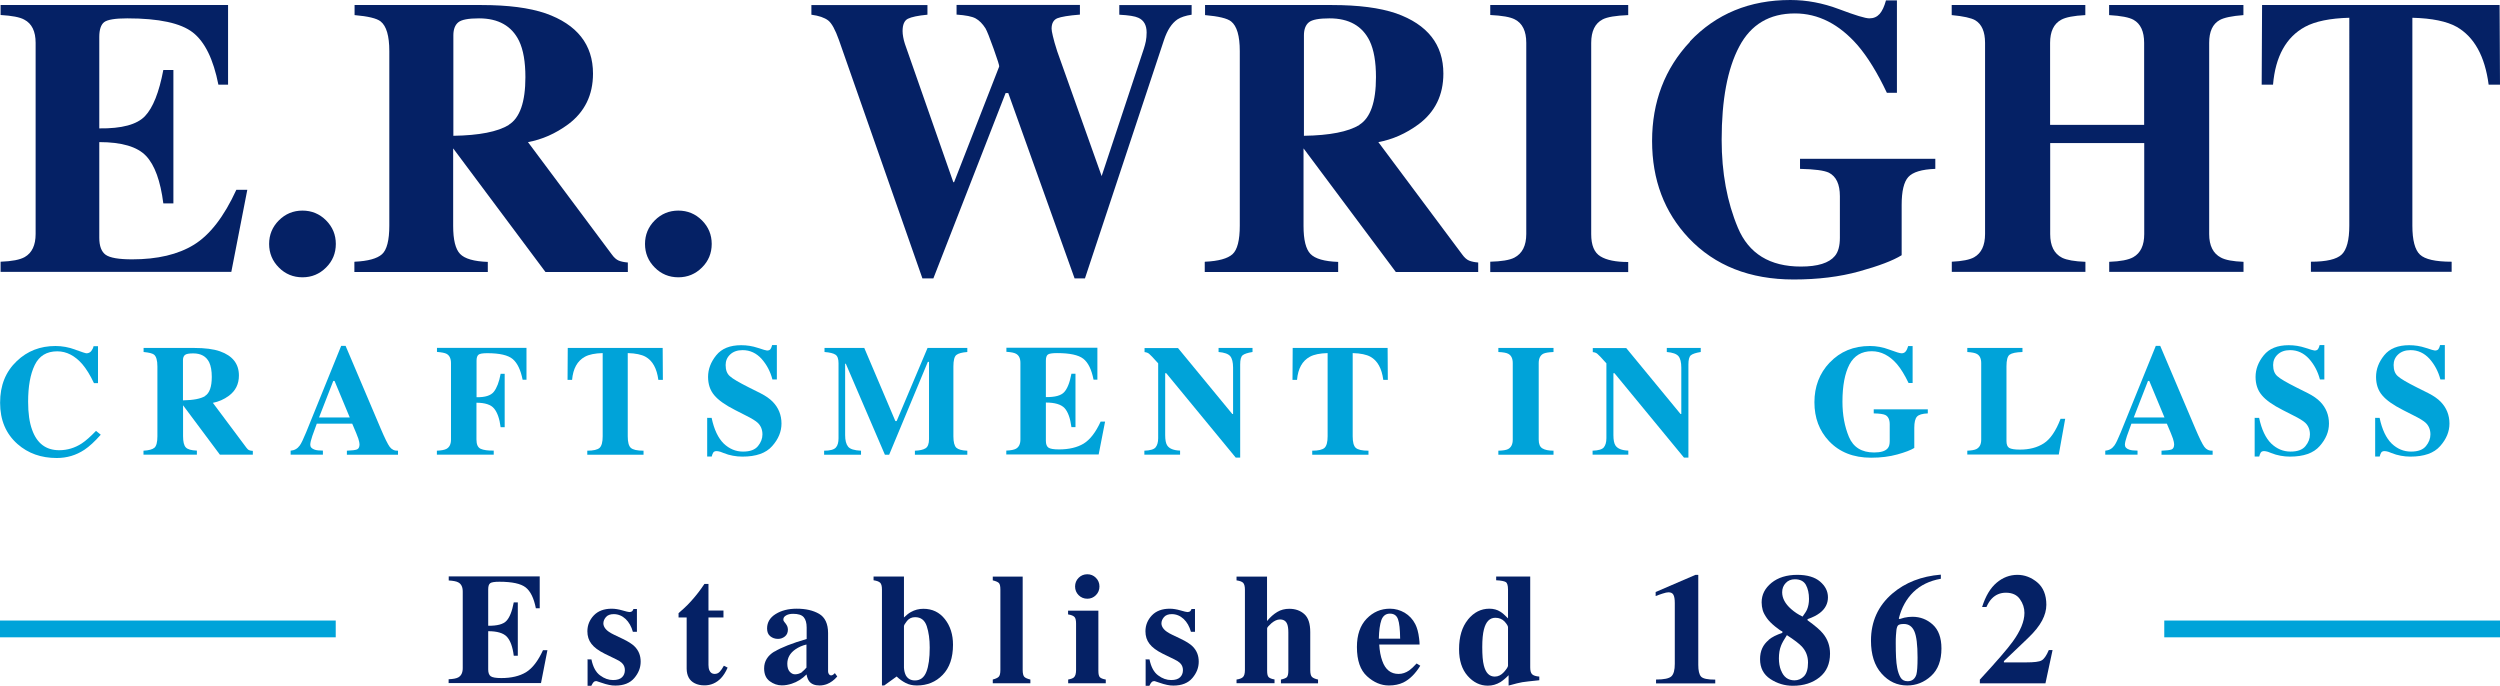
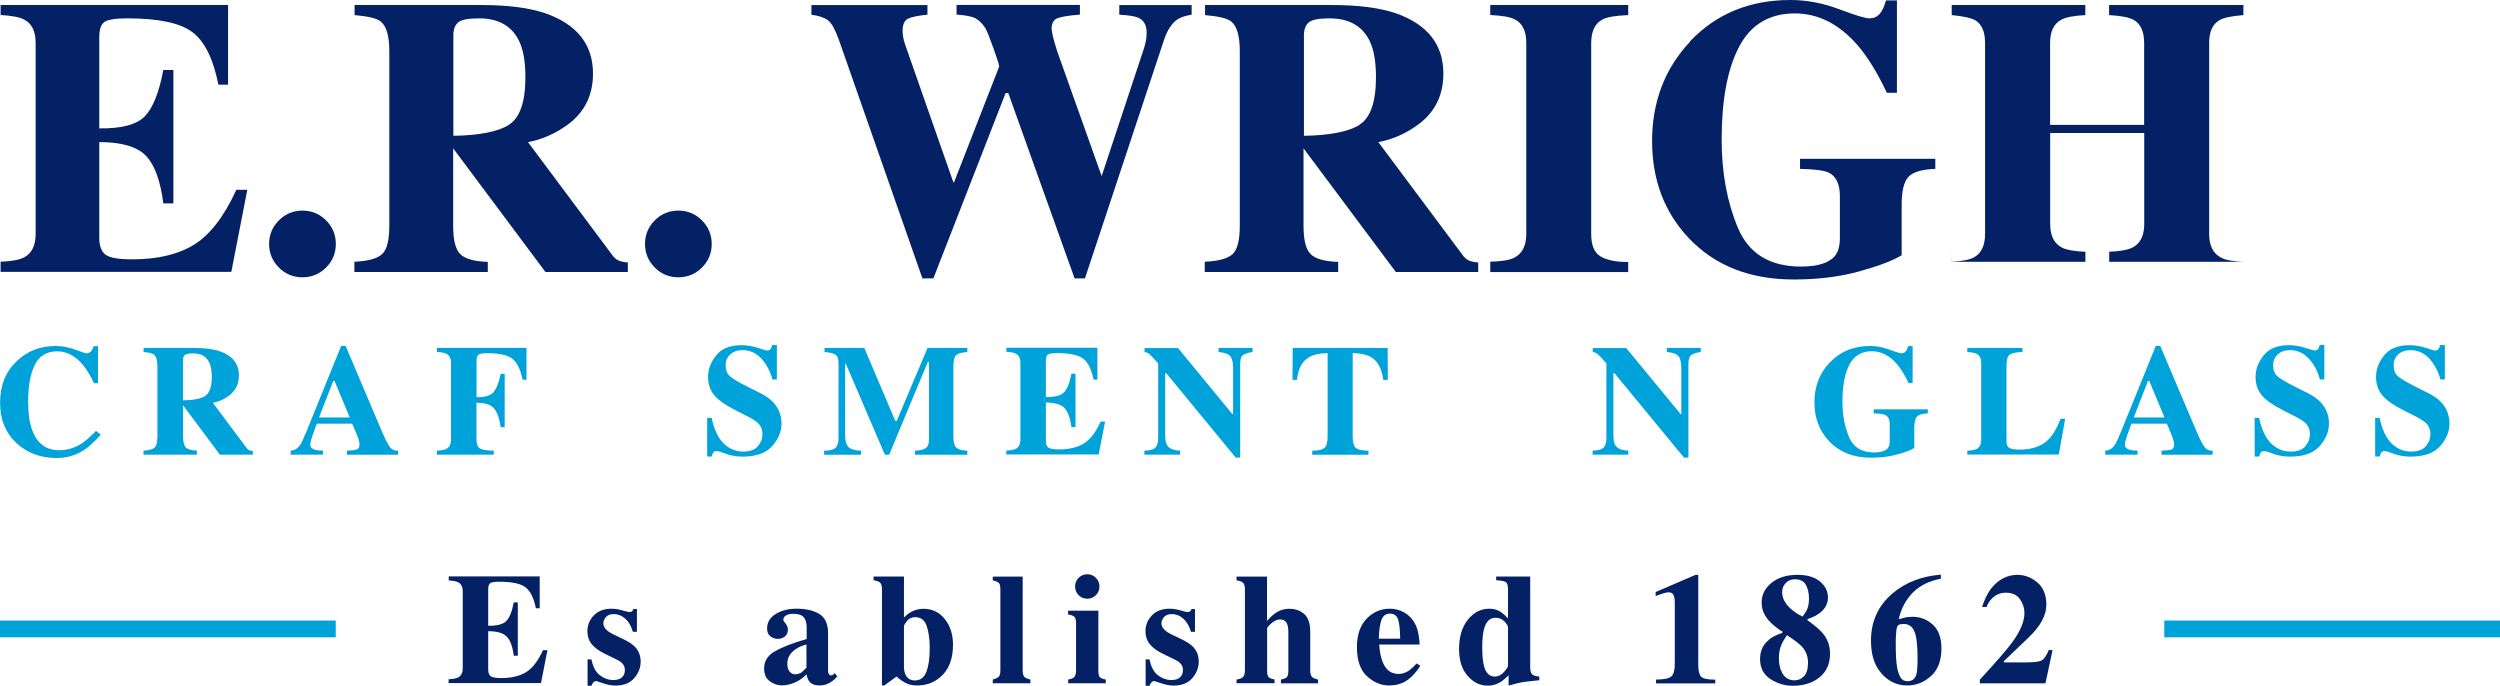
<svg xmlns="http://www.w3.org/2000/svg" id="b" viewBox="0 0 253.33 69.47">
  <g id="c">
    <path d="M45.46,69.24v-.41c.46-.02.78-.08.98-.19.3-.17.45-.48.45-.94v-7.75c0-.47-.15-.78-.46-.94-.18-.1-.5-.16-.96-.19v-.41h9.22v3.23h-.39c-.2-1.03-.55-1.74-1.04-2.12-.49-.38-1.37-.57-2.66-.57-.49,0-.8.05-.93.15s-.2.3-.2.61v3.7c.91.01,1.53-.15,1.85-.5.32-.34.57-.96.74-1.87h.41v5.41h-.41c-.11-.91-.35-1.55-.7-1.93-.35-.37-.98-.56-1.89-.56v3.88c0,.34.09.57.26.69.17.12.53.18,1.07.18,1.02,0,1.85-.2,2.5-.59.65-.4,1.22-1.14,1.72-2.23h.45l-.65,3.33h-9.35Z" style="fill:#052165;" />
    <path d="M59.48,66.82h.45c.16.77.45,1.31.88,1.62.43.32.86.47,1.31.47.41,0,.71-.09.91-.28.19-.18.29-.43.29-.73,0-.29-.1-.53-.31-.73-.11-.11-.3-.23-.55-.35l-1.19-.58c-.62-.31-1.07-.64-1.34-1-.28-.36-.41-.78-.41-1.27,0-.62.22-1.15.65-1.61.43-.45,1.04-.68,1.81-.68.34,0,.7.06,1.08.17.38.11.62.17.71.17.13,0,.22-.03.28-.08s.1-.13.14-.23h.35v2.31h-.41c-.15-.54-.4-.98-.74-1.3s-.75-.49-1.2-.49c-.35,0-.62.1-.79.3-.17.2-.26.41-.26.64,0,.19.08.38.23.56.15.19.44.39.86.59l.88.42c.54.26.94.51,1.19.76.42.42.62.93.62,1.54s-.21,1.15-.64,1.66c-.43.51-1.07.77-1.93.77-.21,0-.43-.02-.64-.07-.22-.04-.48-.12-.8-.23l-.27-.09c-.1-.04-.16-.06-.18-.06-.02,0-.05,0-.09,0-.09,0-.17.04-.23.11s-.14.19-.22.36h-.38v-2.65Z" style="fill:#052165;" />
-     <path d="M68.76,62.58v-.45c.14-.13.31-.28.52-.46.28-.25.54-.52.78-.79.48-.53.92-1.1,1.32-1.71h.41v2.7h1.52v.7h-1.52v4.81c0,.22.03.41.1.56.1.23.28.35.52.35.21,0,.38-.07.52-.22s.28-.35.42-.61l.38.19c-.19.44-.41.79-.67,1.07-.46.48-1.02.73-1.68.73-.38,0-.7-.07-.98-.21-.54-.27-.81-.76-.82-1.48v-5.19h-.83Z" style="fill:#052165;" />
    <path d="M78.48,66.03c.69-.42,1.78-.85,3.26-1.28v-1.16c0-.47-.1-.82-.3-1.05-.2-.23-.56-.34-1.07-.34-.29,0-.52.05-.71.16-.19.11-.28.24-.28.4,0,.06,0,.11.03.16.02.04.05.09.09.13l.09.11c.07.09.13.19.18.29.04.11.07.22.07.34,0,.3-.1.54-.3.7-.2.16-.43.25-.7.25-.31,0-.57-.09-.79-.27-.22-.18-.32-.44-.32-.79,0-.61.29-1.1.87-1.46s1.29-.54,2.13-.54c.91,0,1.66.17,2.27.52.6.35.91,1.01.91,1.95v3.88c0,.11.03.21.09.29.06.08.13.12.2.12.06,0,.12-.01.17-.04.05-.02.13-.09.23-.19l.24.34c-.31.36-.66.62-1.04.77-.24.09-.49.14-.76.14-.47,0-.82-.14-1.04-.42-.12-.16-.22-.39-.27-.7-.44.44-.94.76-1.5.94-.34.11-.67.17-1,.17-.44,0-.85-.14-1.23-.42-.38-.28-.57-.71-.57-1.3,0-.72.35-1.29,1.04-1.71ZM81.27,68.09c.12-.09.27-.24.45-.44v-2.34c-.43.1-.8.27-1.12.49-.55.38-.82.87-.82,1.46,0,.35.08.62.24.8.16.18.34.27.54.27.26,0,.5-.08.73-.23Z" style="fill:#052165;" />
    <path d="M91.6,58.43v4.14c.25-.24.48-.43.7-.55.39-.22.81-.33,1.27-.33.9,0,1.63.35,2.18,1.05s.82,1.57.82,2.59c0,1.32-.35,2.34-1.05,3.06-.7.72-1.57,1.07-2.61,1.07-.43,0-.8-.08-1.13-.25-.33-.17-.64-.39-.92-.66l-1.26.91h-.23v-9.73c0-.34-.06-.56-.18-.68s-.34-.2-.67-.25v-.38h3.09ZM91.77,68.4c.19.36.5.55.94.55.55,0,.93-.29,1.16-.87s.34-1.4.34-2.46c0-.84-.1-1.56-.3-2.17-.2-.6-.59-.91-1.18-.91-.34,0-.62.13-.82.38s-.31.43-.31.54v4.21c.02.29.08.53.17.72Z" style="fill:#052165;" />
    <path d="M100.59,68.86c.28-.07.48-.16.6-.27.12-.11.18-.34.18-.7v-8.15c0-.34-.05-.57-.16-.67s-.31-.19-.61-.26v-.38h3.03v9.46c0,.35.06.59.17.7s.32.2.61.27v.38h-3.81v-.38Z" style="fill:#052165;" />
    <path d="M108.23,68.86c.28-.05.47-.12.58-.21.16-.14.23-.39.23-.76v-4.7c0-.33-.05-.55-.16-.67s-.33-.21-.65-.26v-.38h3.07v6.08c0,.35.05.57.16.67.1.1.3.18.59.23v.38h-3.81v-.38ZM109.3,58.55c.24-.24.54-.36.88-.36s.63.12.87.36.36.54.36.88-.12.64-.36.88-.53.36-.87.36-.64-.12-.88-.36-.36-.54-.36-.88.12-.64.36-.88Z" style="fill:#052165;" />
    <path d="M116.03,66.82h.45c.16.77.45,1.31.88,1.62.43.32.86.47,1.31.47.41,0,.71-.09.91-.28.19-.18.29-.43.29-.73,0-.29-.1-.53-.31-.73-.12-.11-.3-.23-.55-.35l-1.19-.58c-.62-.31-1.07-.64-1.34-1-.28-.36-.41-.78-.41-1.27,0-.62.22-1.15.65-1.61.43-.45,1.04-.68,1.81-.68.34,0,.7.06,1.08.17.38.11.62.17.71.17.13,0,.22-.03.28-.08s.1-.13.14-.23h.35v2.31h-.41c-.15-.54-.4-.98-.74-1.3s-.75-.49-1.2-.49c-.35,0-.62.1-.79.3-.17.2-.26.41-.26.64,0,.19.08.38.23.56.15.19.44.39.86.59l.88.42c.54.26.94.51,1.19.76.42.42.62.93.62,1.54s-.21,1.15-.64,1.66c-.43.51-1.07.77-1.93.77-.21,0-.43-.02-.64-.07-.22-.04-.48-.12-.8-.23l-.27-.09c-.1-.04-.16-.06-.18-.06-.02,0-.05,0-.09,0-.09,0-.17.04-.23.11-.07.07-.14.19-.22.36h-.38v-2.65Z" style="fill:#052165;" />
    <path d="M125.3,68.86c.29-.04.51-.12.64-.24.14-.12.21-.37.21-.73v-8.15c0-.32-.06-.54-.17-.67-.12-.13-.34-.21-.68-.26v-.38h3.09v4.5c.33-.4.67-.7,1.04-.92.36-.22.77-.32,1.22-.32.61,0,1.12.18,1.52.54.4.36.6.96.6,1.82v3.84c0,.36.06.6.18.71.12.11.33.2.61.26v.38h-3.76v-.38c.29-.06.48-.14.59-.23.1-.1.16-.32.16-.67v-3.88c0-.36-.04-.64-.11-.82-.12-.33-.37-.49-.74-.49-.28,0-.56.13-.86.38-.29.26-.44.43-.44.52v4.28c0,.35.05.57.16.67.1.1.3.18.59.23v.38h-3.85v-.38Z" style="fill:#052165;" />
    <path d="M138.48,62.7c.66-.68,1.44-1.02,2.37-1.02.53,0,1.02.14,1.49.41.46.28.82.66,1.07,1.15.19.37.32.85.39,1.44.04.28.05.49.05.63h-4.09c.04.64.14,1.2.31,1.66.31.88.86,1.32,1.65,1.32.38,0,.73-.12,1.07-.35.2-.14.46-.38.76-.71l.37.23c-.5.81-1.07,1.38-1.72,1.7-.42.2-.91.3-1.46.3-.79,0-1.53-.31-2.21-.93-.69-.62-1.03-1.61-1.03-2.97,0-1.23.33-2.18.98-2.86ZM141.88,64.72c-.01-.94-.08-1.6-.22-1.98-.14-.38-.41-.56-.82-.56s-.7.22-.86.65c-.15.43-.24,1.06-.26,1.89h2.16Z" style="fill:#052165;" />
    <path d="M148.75,62.78c.6-.73,1.32-1.1,2.17-1.1.42,0,.8.1,1.12.31.2.12.46.35.77.67v-2.93c0-.4-.08-.66-.23-.75s-.48-.16-.97-.18v-.38h3.45v9.21c0,.33.06.56.19.69s.37.21.73.24v.37c-.9.09-1.47.16-1.73.2-.26.04-.72.16-1.38.34v-1.05c-.3.31-.58.54-.83.7-.4.24-.82.36-1.28.36-.78,0-1.46-.33-2.04-.99-.58-.66-.87-1.56-.87-2.7,0-1.27.3-2.26.9-3ZM152.4,68.1c.27-.31.41-.52.41-.65v-3.89c0-.13-.12-.32-.35-.58-.24-.25-.55-.38-.93-.38-.57,0-.96.39-1.16,1.18-.11.42-.17,1.02-.17,1.79,0,.82.05,1.44.16,1.86.19.76.56,1.13,1.11,1.13.34,0,.65-.15.93-.46Z" style="fill:#052165;" />
    <path d="M167.81,68.86c.81,0,1.33-.11,1.56-.33.23-.22.34-.64.34-1.26v-6.16c0-.4-.05-.68-.14-.84-.09-.17-.26-.25-.5-.25-.13,0-.33.04-.6.13-.17.05-.41.14-.7.25v-.41l4.04-1.74h.28v9.12c0,.58.09.98.28,1.19.19.21.67.31,1.44.31v.38h-6v-.38Z" style="fill:#052165;" />
    <path d="M179.23,64.83c.32-.27.78-.5,1.38-.7v-.15c-.12-.03-.37-.2-.74-.5-.37-.3-.64-.58-.82-.83-.21-.3-.36-.57-.43-.82-.07-.25-.11-.52-.11-.79,0-.78.33-1.43,1-1.98.67-.54,1.54-.81,2.62-.81,1,0,1.77.23,2.3.68.53.45.8.98.8,1.6s-.27,1.16-.82,1.58c-.3.23-.72.45-1.25.63v.11c.76.55,1.28.99,1.56,1.34.48.58.72,1.26.72,2.04,0,1.03-.35,1.83-1.06,2.4-.71.57-1.61.86-2.71.86-.82,0-1.58-.23-2.27-.68-.7-.46-1.05-1.13-1.05-2.02,0-.82.29-1.46.88-1.94ZM180.48,67.93c.25.67.71,1.01,1.36,1.01.37,0,.69-.14.96-.41.27-.28.41-.74.41-1.39s-.21-1.17-.62-1.62c-.26-.28-.76-.67-1.52-1.16-.3.46-.5.82-.59,1.06-.15.37-.22.8-.22,1.3,0,.45.07.85.21,1.21ZM183.12,61.74c.12-.29.19-.64.19-1.05,0-.58-.11-1.05-.32-1.43-.21-.37-.58-.56-1.11-.56-.38,0-.69.12-.93.38-.24.25-.36.56-.36.94,0,.59.3,1.16.9,1.69.35.31.74.57,1.17.77.23-.32.39-.56.46-.74Z" style="fill:#052165;" />
    <path d="M196.66,58.65c-1.13.2-2.05.65-2.77,1.34-.71.7-1.21,1.59-1.48,2.69l.08.05c.19-.06.35-.11.48-.14.27-.06.54-.09.82-.09.79,0,1.47.26,2.06.79.58.53.88,1.33.88,2.42,0,1.22-.35,2.15-1.05,2.79s-1.51.96-2.42.96c-1.02,0-1.88-.4-2.6-1.21s-1.07-1.92-1.07-3.33c0-1.94.72-3.53,2.16-4.77,1.31-1.12,2.95-1.76,4.92-1.92v.41ZM192.34,63.36c-.08.09-.14.25-.17.47-.02.13-.03.32-.05.56s-.02.5-.02.79c0,.55.01,1.03.03,1.44.02.41.06.76.12,1.07.07.38.18.69.33.95s.39.39.72.39c.45,0,.75-.23.89-.68.08-.28.12-.85.12-1.71,0-1.3-.11-2.19-.33-2.68-.22-.49-.57-.73-1.06-.73-.3,0-.5.05-.58.14Z" style="fill:#052165;" />
    <path d="M200.62,68.87c1.7-1.84,2.81-3.13,3.33-3.85.79-1.09,1.19-2.06,1.19-2.91,0-.5-.15-.97-.46-1.4-.3-.43-.78-.65-1.42-.65-.56,0-1.04.2-1.42.59-.21.21-.39.5-.55.86h-.44c.35-1.11.84-1.93,1.47-2.46.62-.53,1.33-.8,2.11-.8.74,0,1.41.26,2.02.77.6.51.91,1.27.91,2.26,0,.52-.14,1.05-.43,1.6s-.76,1.14-1.43,1.78l-2.44,2.33v.13h2.27c.79,0,1.31-.06,1.55-.2.24-.13.49-.48.73-1.05h.38l-.72,3.37h-6.65v-.37Z" style="fill:#052165;" />
    <path d="M.06,27.54v-1.02c1.15-.04,1.96-.2,2.44-.47.74-.42,1.11-1.2,1.11-2.34V4.34c0-1.16-.38-1.95-1.15-2.35-.44-.25-1.24-.4-2.4-.47V.51h23.05v8.07h-.98c-.51-2.58-1.37-4.34-2.59-5.29-1.22-.95-3.43-1.43-6.65-1.43-1.22,0-2,.13-2.33.38s-.5.76-.5,1.51v9.26c2.28.03,3.82-.39,4.63-1.24.81-.85,1.43-2.41,1.86-4.68h1.02v13.52h-1.02c-.29-2.28-.87-3.88-1.75-4.81-.88-.93-2.46-1.4-4.74-1.4v9.69c0,.85.22,1.42.65,1.73.44.31,1.33.46,2.69.46,2.55,0,4.64-.49,6.25-1.48,1.61-.99,3.05-2.84,4.3-5.57h1.11l-1.62,8.32H.06Z" style="fill:#052165;" />
    <path d="M28.26,22.33c.66-.66,1.46-.99,2.39-.99s1.73.33,2.39.99c.66.66.99,1.46.99,2.39s-.33,1.74-.99,2.39c-.66.66-1.46.99-2.39.99s-1.74-.33-2.39-.99c-.66-.66-.99-1.46-.99-2.39s.33-1.73.99-2.39Z" style="fill:#052165;" />
    <path d="M35.94,26.52c1.35-.06,2.28-.32,2.77-.76.49-.44.74-1.41.74-2.89V5.18c0-1.54-.29-2.54-.88-3.01-.39-.31-1.27-.52-2.64-.64V.51h12.87c2.67,0,4.83.28,6.48.84,3.2,1.13,4.81,3.17,4.81,6.11,0,2.17-.84,3.89-2.52,5.14-1.28.94-2.64,1.54-4.07,1.8l8.5,11.39c.22.31.46.52.7.62.25.1.55.16.92.19v.96h-8.35l-9.33-12.5h-.02v7.83c0,1.41.23,2.35.7,2.84s1.41.76,2.81.81v1.02h-13.52v-1.02ZM51.55,12.65c1.13-.7,1.69-2.31,1.69-4.83,0-1.55-.21-2.77-.64-3.67-.74-1.52-2.1-2.29-4.06-2.29-1.07,0-1.77.13-2.1.4-.33.27-.5.71-.5,1.32v10.18c2.62-.04,4.49-.41,5.62-1.1Z" style="fill:#052165;" />
    <path d="M66.35,22.33c.66-.66,1.46-.99,2.39-.99s1.73.33,2.39.99c.66.66.99,1.46.99,2.39s-.33,1.74-.99,2.39c-.66.66-1.46.99-2.39.99s-1.74-.33-2.39-.99c-.66-.66-.99-1.46-.99-2.39s.33-1.73.99-2.39Z" style="fill:#052165;" />
    <path d="M93.98.51v.98c-.96.09-1.62.23-1.98.41-.36.18-.54.6-.54,1.25,0,.17.02.37.06.6.04.23.1.47.18.71l4.9,14h.08l4.57-11.72c.03-.07-.16-.66-.56-1.79s-.68-1.82-.83-2.08c-.3-.47-.63-.8-.99-1-.36-.2-1.01-.33-1.94-.39v-.98h12.5v.98c-1.15.09-1.91.22-2.29.37-.38.16-.58.51-.58,1.06,0,.13.04.38.13.75.08.37.23.88.44,1.54l4.59,12.89h-.17l4.36-13.16c.08-.23.14-.49.2-.75.05-.27.08-.56.08-.89,0-.74-.28-1.24-.84-1.49-.34-.16-.98-.26-1.93-.31v-.98h7.33v.98c-.61.09-1.09.25-1.43.47-.59.4-1.04,1.1-1.37,2.09l-8.01,24.16h-1.05l-6.72-18.78h-.27l-7.32,18.78h-1.11l-8.46-24.16c-.37-1.04-.73-1.7-1.09-1.98-.37-.28-.93-.48-1.7-.58v-.98h11.78Z" style="fill:#052165;" />
    <path d="M122.12,26.52c1.35-.06,2.28-.32,2.77-.76.49-.44.74-1.41.74-2.89V5.18c0-1.54-.29-2.54-.88-3.01-.39-.31-1.27-.52-2.64-.64V.51h12.87c2.67,0,4.83.28,6.48.84,3.2,1.13,4.8,3.17,4.8,6.11,0,2.17-.84,3.89-2.52,5.14-1.28.94-2.64,1.54-4.07,1.8l8.5,11.39c.22.31.46.52.7.62.25.1.55.16.92.19v.96h-8.35l-9.33-12.5h-.02v7.83c0,1.41.23,2.35.7,2.84s1.41.76,2.81.81v1.02h-13.52v-1.02ZM137.74,12.65c1.13-.7,1.69-2.31,1.69-4.83,0-1.55-.21-2.77-.64-3.67-.74-1.52-2.1-2.29-4.06-2.29-1.07,0-1.77.13-2.1.4-.33.27-.5.71-.5,1.32v10.18c2.62-.04,4.49-.41,5.62-1.1Z" style="fill:#052165;" />
    <path d="M151.01,26.52c1.13-.03,1.95-.16,2.44-.41.81-.42,1.21-1.22,1.21-2.4V4.34c0-1.18-.38-1.97-1.15-2.37-.47-.25-1.3-.39-2.5-.45V.51h13.98v1.02c-1.25.05-2.11.19-2.58.43-.78.4-1.17,1.2-1.17,2.39v19.38c0,1.12.31,1.87.94,2.25.62.38,1.56.57,2.81.57v1.02h-13.98v-1.02Z" style="fill:#052165;" />
    <path d="M171.24,4.2c2.66-2.8,6.05-4.2,10.18-4.2,1.65,0,3.3.31,4.94.93,1.64.62,2.66.93,3.07.93.43,0,.77-.15,1.04-.45.26-.3.47-.75.64-1.37h1.11v9.36h-1.02c-.96-2.03-1.95-3.63-2.95-4.8-1.88-2.16-4-3.24-6.37-3.24-2.58,0-4.46,1.12-5.64,3.36-1.19,2.24-1.78,5.39-1.78,9.45,0,3.33.55,6.31,1.65,8.92,1.1,2.61,3.23,3.92,6.38,3.92,1.71,0,2.85-.36,3.44-1.07.34-.4.51-1.02.51-1.84v-4.22c0-1.21-.37-2-1.11-2.38-.48-.23-1.46-.36-2.93-.39v-1.02h13.71v1.02c-1.38.05-2.29.33-2.74.83-.45.5-.67,1.44-.67,2.82v5.1c-.89.55-2.32,1.09-4.3,1.64-1.98.55-4.19.82-6.64.82-4.44,0-7.99-1.4-10.64-4.2-2.47-2.62-3.71-5.9-3.71-9.84s1.28-7.34,3.85-10.06Z" style="fill:#052165;" />
-     <path d="M197.77,26.52c1.07-.05,1.82-.2,2.27-.45.74-.42,1.11-1.2,1.11-2.36V4.34c0-1.12-.33-1.89-1-2.29-.4-.23-1.2-.41-2.38-.52V.51h13.54v1.02c-1.17.06-1.99.22-2.44.47-.76.41-1.13,1.2-1.13,2.35v8.3h9.53V4.34c0-1.15-.36-1.93-1.07-2.33-.44-.25-1.27-.41-2.48-.48V.51h13.61v1.02c-1.17.09-1.97.26-2.4.5-.72.4-1.07,1.17-1.07,2.31v19.38c0,1.17.4,1.97,1.19,2.38.46.25,1.22.39,2.29.43v1.02h-13.61v-1.02c1.15-.04,1.96-.2,2.44-.47.74-.42,1.11-1.2,1.11-2.34v-9.22h-9.53v9.22c0,1.19.4,1.99,1.21,2.4.47.23,1.26.37,2.36.41v1.02h-13.54v-1.02Z" style="fill:#052165;" />
-     <path d="M229.21.51h24.08l.04,8.07h-1.15c-.38-2.89-1.46-4.84-3.24-5.86-1-.56-2.5-.87-4.49-.92v21.07c0,1.47.26,2.45.77,2.93.51.48,1.58.72,3.21.72v1.02h-14.26v-1.02c1.56,0,2.6-.24,3.12-.73.51-.49.77-1.46.77-2.92V1.8c-1.95.05-3.45.36-4.49.92-1.91,1.04-3,3-3.24,5.86h-1.15l.04-8.07Z" style="fill:#052165;" />
+     <path d="M197.77,26.52c1.07-.05,1.82-.2,2.27-.45.74-.42,1.11-1.2,1.11-2.36V4.34c0-1.12-.33-1.89-1-2.29-.4-.23-1.2-.41-2.38-.52V.51h13.54v1.02c-1.17.06-1.99.22-2.44.47-.76.41-1.13,1.2-1.13,2.35v8.3h9.53V4.34c0-1.15-.36-1.93-1.07-2.33-.44-.25-1.27-.41-2.48-.48V.51h13.61v1.02c-1.17.09-1.97.26-2.4.5-.72.4-1.07,1.17-1.07,2.31v19.38c0,1.17.4,1.97,1.19,2.38.46.25,1.22.39,2.29.43h-13.61v-1.02c1.15-.04,1.96-.2,2.44-.47.74-.42,1.11-1.2,1.11-2.34v-9.22h-9.53v9.22c0,1.19.4,1.99,1.21,2.4.47.23,1.26.37,2.36.41v1.02h-13.54v-1.02Z" style="fill:#052165;" />
    <path d="M7.62,35.43c.68.25,1.06.37,1.14.37.2,0,.37-.08.49-.23.12-.16.2-.32.23-.49h.45v3.74h-.41c-.38-.81-.78-1.45-1.18-1.92-.75-.86-1.6-1.3-2.54-1.3-1.07,0-1.83.46-2.28,1.39-.45.92-.67,2.17-.67,3.72,0,1.15.13,2.09.4,2.83.49,1.39,1.41,2.08,2.75,2.08.82,0,1.59-.23,2.29-.69.41-.27.88-.69,1.44-1.27l.48.39c-.62.7-1.17,1.2-1.65,1.52-.84.56-1.78.84-2.81.84-1.58,0-2.9-.47-3.97-1.41-1.18-1.04-1.77-2.43-1.77-4.19s.56-3.15,1.7-4.23c1.06-1.01,2.36-1.52,3.91-1.52.67,0,1.34.12,2.02.37Z" style="fill:#00a3d9;" />
    <path d="M14.54,45.67c.54-.03.91-.13,1.11-.3.2-.18.3-.56.3-1.16v-7.08c0-.62-.12-1.02-.35-1.2-.16-.12-.51-.21-1.05-.26v-.41h5.15c1.07,0,1.93.11,2.59.34,1.28.45,1.92,1.27,1.92,2.45,0,.87-.34,1.55-1.01,2.05-.51.38-1.06.61-1.63.72l3.4,4.55c.09.12.18.21.28.25s.22.06.37.07v.38h-3.34l-3.73-5h0v3.13c0,.56.09.94.28,1.14s.56.3,1.12.32v.41h-5.41v-.41ZM20.78,40.12c.45-.28.68-.92.68-1.93,0-.62-.09-1.11-.26-1.47-.3-.61-.84-.91-1.62-.91-.43,0-.71.05-.84.16-.13.11-.2.28-.2.53v4.07c1.05-.02,1.8-.16,2.25-.44Z" style="fill:#00a3d9;" />
    <path d="M29.44,45.67c.39-.03.7-.2.93-.52.15-.2.37-.65.65-1.34l3.55-8.76h.45l3.57,8.41c.4.94.7,1.55.9,1.82.2.27.48.41.84.39v.41h-5.18v-.41c.52-.02.86-.06,1.03-.13.16-.07.25-.24.25-.52,0-.12-.04-.31-.12-.57-.05-.15-.12-.33-.21-.55l-.41-.97h-3.59c-.23.64-.39,1.05-.45,1.24-.14.41-.21.71-.21.9,0,.23.15.4.46.5.18.06.46.09.82.09v.41h-3.27v-.41ZM35.44,42.3l-1.54-3.7h-.13l-1.44,3.7h3.12Z" style="fill:#00a3d9;" />
    <path d="M44.27,45.67c.46-.02.78-.08.98-.19.3-.17.45-.48.45-.94v-7.74c0-.46-.15-.78-.44-.94-.18-.1-.51-.16-.98-.2v-.41h9.07v3.23h-.39c-.2-.99-.53-1.69-1-2.09s-1.33-.6-2.59-.6c-.47,0-.77.05-.89.16-.13.11-.19.31-.19.6v3.7c.86.02,1.45-.17,1.75-.55.3-.38.54-.99.69-1.82h.41v5.41h-.41c-.11-.86-.33-1.49-.66-1.89-.33-.4-.93-.59-1.79-.59v3.73c0,.5.14.81.43.94s.73.19,1.32.18v.41h-5.76v-.41Z" style="fill:#00a3d9;" />
-     <path d="M57.52,35.26h9.63l.02,3.23h-.46c-.15-1.15-.58-1.94-1.3-2.34-.4-.22-1-.35-1.8-.37v8.43c0,.59.1.98.31,1.17.21.19.63.29,1.29.29v.41h-5.7v-.41c.62,0,1.04-.1,1.25-.29.21-.2.31-.59.31-1.17v-8.43c-.78.02-1.38.14-1.8.37-.77.42-1.2,1.2-1.3,2.34h-.46l.02-3.23Z" style="fill:#00a3d9;" />
    <path d="M71.65,42.34h.46c.25,1.2.67,2.06,1.23,2.61.57.54,1.22.81,1.95.81s1.22-.19,1.52-.56c.3-.37.45-.76.45-1.18,0-.48-.16-.87-.47-1.17-.21-.2-.63-.46-1.26-.77l-1.02-.52c-1.01-.51-1.73-1.02-2.14-1.52-.42-.5-.62-1.12-.62-1.85,0-.78.28-1.51.83-2.19.55-.68,1.39-1.02,2.53-1.02.58,0,1.14.09,1.68.27.54.18.85.27.93.27.17,0,.29-.05.36-.15.07-.1.12-.24.16-.4h.48v3.48h-.45c-.21-.81-.58-1.5-1.1-2.09-.53-.58-1.17-.88-1.92-.88-.53,0-.95.15-1.26.44-.31.29-.46.65-.46,1.07,0,.51.14.88.43,1.13.28.26.92.63,1.91,1.13l1.18.59c.53.27.95.56,1.26.88.58.6.88,1.34.88,2.2,0,.81-.31,1.57-.94,2.28-.63.72-1.63,1.07-3.02,1.07-.32,0-.64-.03-.96-.09-.33-.06-.65-.15-.96-.28l-.31-.12c-.07-.02-.14-.04-.21-.05-.07-.01-.12-.02-.17-.02-.16,0-.28.05-.34.14-.06.1-.12.23-.16.41h-.46v-3.96Z" style="fill:#00a3d9;" />
    <path d="M83.51,45.67c.61,0,1-.11,1.19-.32s.27-.53.27-.95v-7.6c0-.43-.1-.72-.31-.86-.21-.14-.58-.23-1.11-.27v-.41h4.03l3.15,7.41h.13l3.13-7.41h4.03v.41c-.54.04-.91.14-1.11.3-.2.16-.3.55-.3,1.16v7.08c0,.59.1.97.3,1.16.2.18.57.28,1.11.3v.41h-5.31v-.41c.47-.02.83-.09,1.07-.24.24-.14.36-.46.36-.94v-7.82h-.12l-3.92,9.41h-.43l-3.96-9.22h-.07v7.23c0,.53.1.92.3,1.17s.64.38,1.31.41v.41h-3.74v-.41Z" style="fill:#00a3d9;" />
    <path d="M101.97,46.07v-.41c.46-.02.78-.08.98-.19.3-.17.45-.48.45-.94v-7.75c0-.47-.15-.78-.46-.94-.18-.1-.5-.16-.96-.19v-.41h9.22v3.23h-.39c-.2-1.03-.55-1.74-1.04-2.12-.49-.38-1.37-.57-2.66-.57-.49,0-.8.05-.93.15s-.2.3-.2.61v3.7c.91.01,1.53-.15,1.85-.5.32-.34.57-.96.74-1.87h.41v5.41h-.41c-.12-.91-.35-1.55-.7-1.93-.35-.37-.98-.56-1.89-.56v3.88c0,.34.09.57.26.69.17.12.53.18,1.07.18,1.02,0,1.85-.2,2.5-.59.65-.4,1.22-1.14,1.72-2.23h.45l-.65,3.33h-9.35Z" style="fill:#00a3d9;" />
    <path d="M115.95,45.67c.59-.02.98-.13,1.15-.34s.26-.52.26-.93v-7.58c-.49-.55-.79-.87-.91-.96-.11-.1-.27-.16-.47-.18v-.41h3.39l5.5,6.68h.08v-4.7c0-.54-.1-.93-.29-1.16-.2-.23-.59-.37-1.18-.42v-.41h3.44v.41c-.5.08-.83.19-1,.33s-.25.45-.25.94v9.43h-.45l-7.04-8.55h-.11v6.27c0,.49.07.84.2,1.04.21.33.65.51,1.31.53v.41h-3.62v-.41Z" style="fill:#00a3d9;" />
    <path d="M130.98,35.26h9.63l.02,3.23h-.46c-.15-1.15-.58-1.94-1.3-2.34-.4-.22-1-.35-1.8-.37v8.43c0,.59.1.98.31,1.17.21.19.63.29,1.29.29v.41h-5.7v-.41c.62,0,1.04-.1,1.25-.29.21-.2.31-.59.31-1.17v-8.43c-.78.02-1.38.14-1.8.37-.77.42-1.2,1.2-1.3,2.34h-.46l.02-3.23Z" style="fill:#00a3d9;" />
-     <path d="M151.83,45.67c.45-.01.78-.06.98-.16.32-.17.48-.49.48-.96v-7.75c0-.47-.15-.79-.46-.95-.19-.1-.52-.16-1-.18v-.41h5.59v.41c-.5.02-.84.08-1.03.17-.31.16-.47.48-.47.95v7.75c0,.45.12.75.38.9.25.15.62.23,1.12.23v.41h-5.59v-.41Z" style="fill:#00a3d9;" />
    <path d="M161.37,45.67c.59-.02.98-.13,1.15-.34s.26-.52.26-.93v-7.58c-.49-.55-.79-.87-.91-.96-.11-.1-.27-.16-.47-.18v-.41h3.39l5.5,6.68h.08v-4.7c0-.54-.1-.93-.29-1.16-.2-.23-.59-.37-1.18-.42v-.41h3.44v.41c-.5.08-.83.19-1,.33s-.25.45-.25.94v9.43h-.45l-7.04-8.55h-.11v6.27c0,.49.07.84.2,1.04.21.33.65.51,1.31.53v.41h-3.62v-.41Z" style="fill:#00a3d9;" />
    <path d="M185.41,36.74c1.06-1.12,2.42-1.68,4.07-1.68.66,0,1.32.12,1.98.37.66.25,1.07.37,1.23.37.17,0,.31-.06.41-.18.1-.12.19-.3.26-.55h.45v3.74h-.41c-.39-.81-.78-1.45-1.18-1.92-.75-.86-1.6-1.3-2.55-1.3-1.03,0-1.78.45-2.26,1.34-.47.9-.71,2.16-.71,3.78,0,1.33.22,2.52.66,3.57.44,1.04,1.29,1.57,2.55,1.57.68,0,1.14-.14,1.38-.43.14-.16.2-.41.2-.73v-1.69c0-.48-.15-.8-.45-.95-.19-.09-.58-.15-1.17-.16v-.41h5.48v.41c-.55.02-.92.13-1.1.33-.18.2-.27.58-.27,1.13v2.04c-.35.22-.93.44-1.72.66s-1.68.33-2.66.33c-1.78,0-3.2-.56-4.26-1.68-.99-1.05-1.48-2.36-1.48-3.94s.51-2.93,1.54-4.02Z" style="fill:#00a3d9;" />
    <path d="M199.34,45.67c.44-.02.75-.07.94-.17.32-.17.48-.48.48-.95v-7.75c0-.47-.15-.78-.45-.94-.18-.1-.5-.16-.96-.19v-.41h5.59v.41c-.65.02-1.08.11-1.3.27s-.32.56-.32,1.19v7.56c0,.35.09.59.28.7s.55.17,1.08.17c.96,0,1.77-.21,2.43-.64.65-.42,1.22-1.25,1.69-2.48h.47l-.65,3.62h-9.27v-.41Z" style="fill:#00a3d9;" />
    <path d="M213.32,45.67c.39-.03.7-.2.93-.52.15-.2.37-.65.65-1.34l3.55-8.76h.45l3.57,8.41c.4.94.7,1.55.9,1.82s.48.41.84.39v.41h-5.18v-.41c.52-.02.86-.06,1.03-.13.16-.07.25-.24.25-.52,0-.12-.04-.31-.12-.57-.05-.15-.12-.33-.21-.55l-.41-.97h-3.59c-.23.64-.39,1.05-.45,1.24-.14.41-.21.71-.21.9,0,.23.15.4.46.5.18.06.46.09.82.09v.41h-3.27v-.41ZM219.33,42.3l-1.54-3.7h-.13l-1.44,3.7h3.12Z" style="fill:#00a3d9;" />
    <path d="M228.46,42.34h.46c.25,1.2.67,2.06,1.23,2.61.57.54,1.22.81,1.95.81s1.22-.19,1.52-.56c.3-.37.45-.76.45-1.18,0-.48-.16-.87-.47-1.17-.21-.2-.63-.46-1.26-.77l-1.02-.52c-1.01-.51-1.73-1.02-2.14-1.52-.42-.5-.62-1.12-.62-1.85,0-.78.28-1.51.83-2.19.55-.68,1.39-1.02,2.53-1.02.58,0,1.14.09,1.68.27.54.18.85.27.93.27.17,0,.29-.05.36-.15.07-.1.12-.24.16-.4h.48v3.48h-.45c-.21-.81-.58-1.5-1.1-2.09-.53-.58-1.17-.88-1.92-.88-.53,0-.95.15-1.26.44s-.46.65-.46,1.07c0,.51.14.88.43,1.13.28.26.92.63,1.91,1.13l1.18.59c.53.27.95.56,1.26.88.58.6.88,1.34.88,2.2,0,.81-.31,1.57-.94,2.28-.63.72-1.63,1.07-3.02,1.07-.32,0-.64-.03-.96-.09-.33-.06-.65-.15-.96-.28l-.31-.12c-.07-.02-.14-.04-.21-.05-.07-.01-.12-.02-.17-.02-.16,0-.28.05-.34.14-.06.1-.12.23-.16.41h-.46v-3.96Z" style="fill:#00a3d9;" />
    <path d="M240.67,42.34h.46c.25,1.2.67,2.06,1.23,2.61.57.54,1.22.81,1.95.81s1.22-.19,1.52-.56c.3-.37.45-.76.45-1.18,0-.48-.16-.87-.47-1.17-.21-.2-.63-.46-1.26-.77l-1.02-.52c-1.01-.51-1.73-1.02-2.14-1.52-.42-.5-.62-1.12-.62-1.85,0-.78.28-1.51.83-2.19.55-.68,1.39-1.02,2.53-1.02.58,0,1.14.09,1.68.27.54.18.85.27.93.27.17,0,.29-.05.36-.15.07-.1.12-.24.16-.4h.48v3.48h-.45c-.21-.81-.58-1.5-1.1-2.09-.53-.58-1.17-.88-1.92-.88-.53,0-.95.15-1.26.44s-.46.65-.46,1.07c0,.51.14.88.43,1.13.28.26.92.63,1.91,1.13l1.18.59c.53.27.95.56,1.26.88.58.6.88,1.34.88,2.2,0,.81-.31,1.57-.94,2.28-.63.72-1.63,1.07-3.02,1.07-.32,0-.64-.03-.96-.09-.33-.06-.65-.15-.96-.28l-.31-.12c-.07-.02-.14-.04-.21-.05-.07-.01-.12-.02-.17-.02-.16,0-.28.05-.34.14-.06.1-.12.23-.16.41h-.46v-3.96Z" style="fill:#00a3d9;" />
    <rect x="0" y="62.88" width="34.02" height="1.7" style="fill:#00a3d9;" />
    <rect x="219.31" y="62.88" width="34.02" height="1.7" style="fill:#00a3d9;" />
  </g>
</svg>